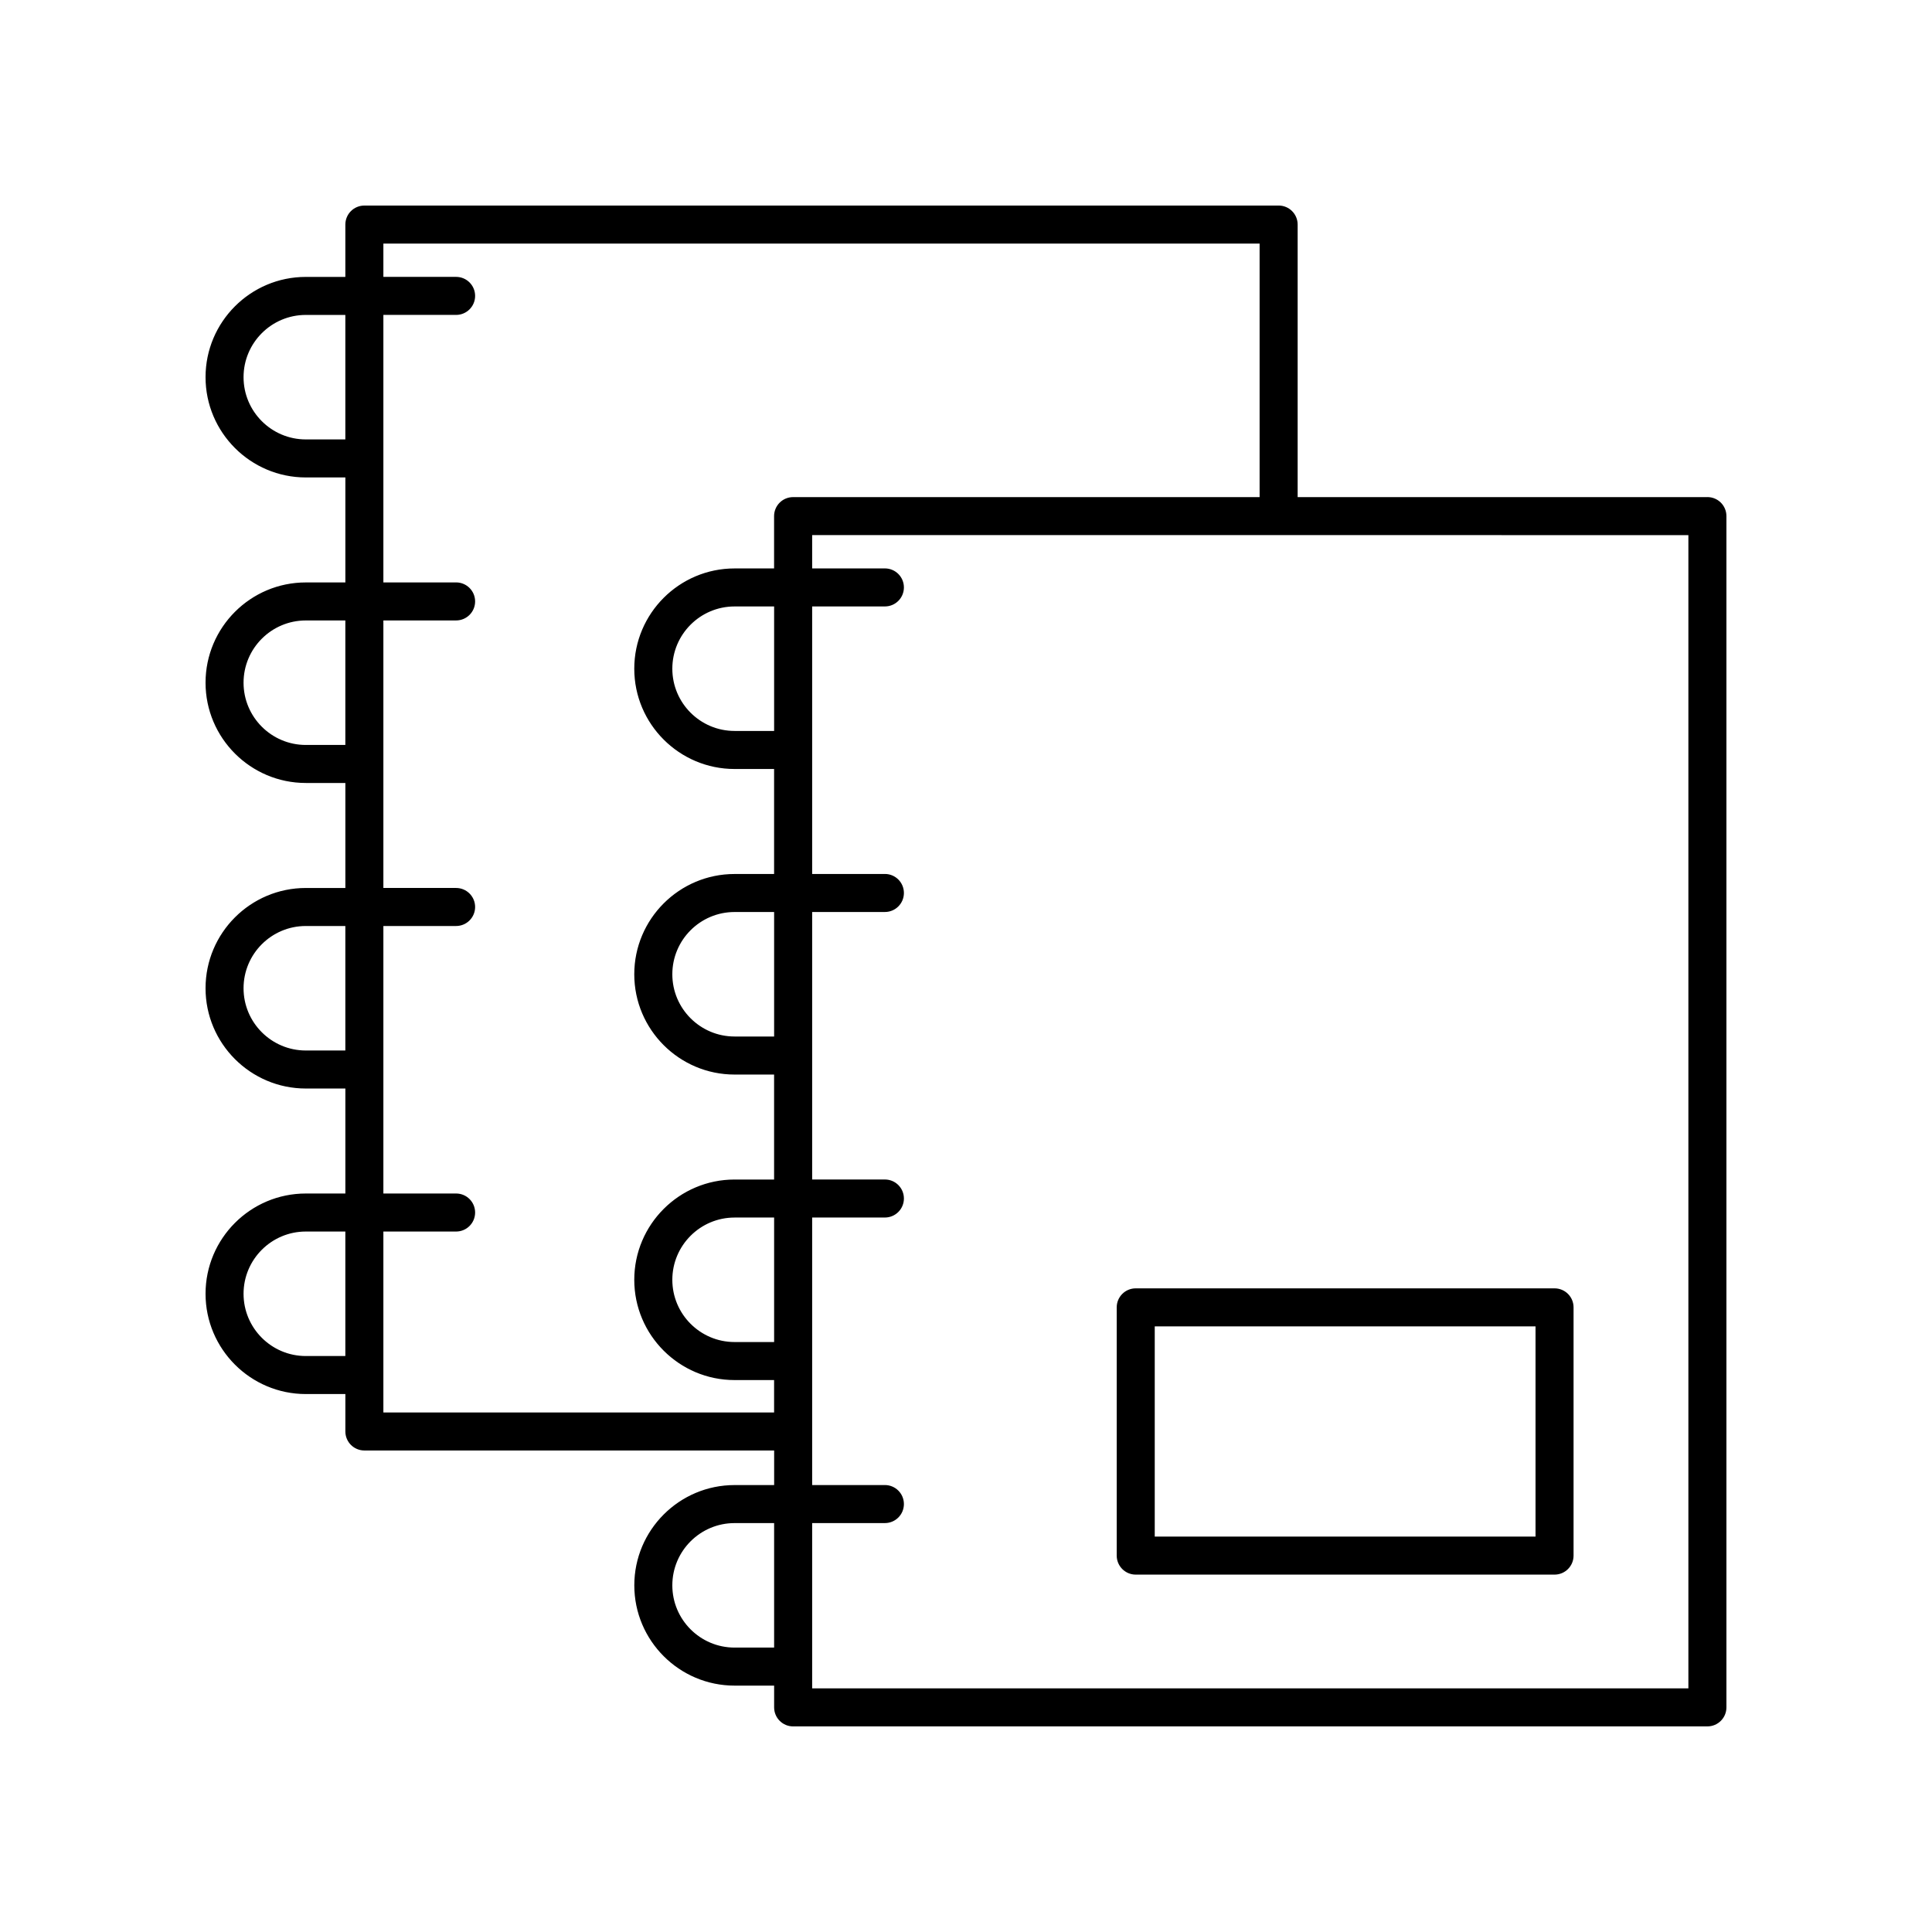
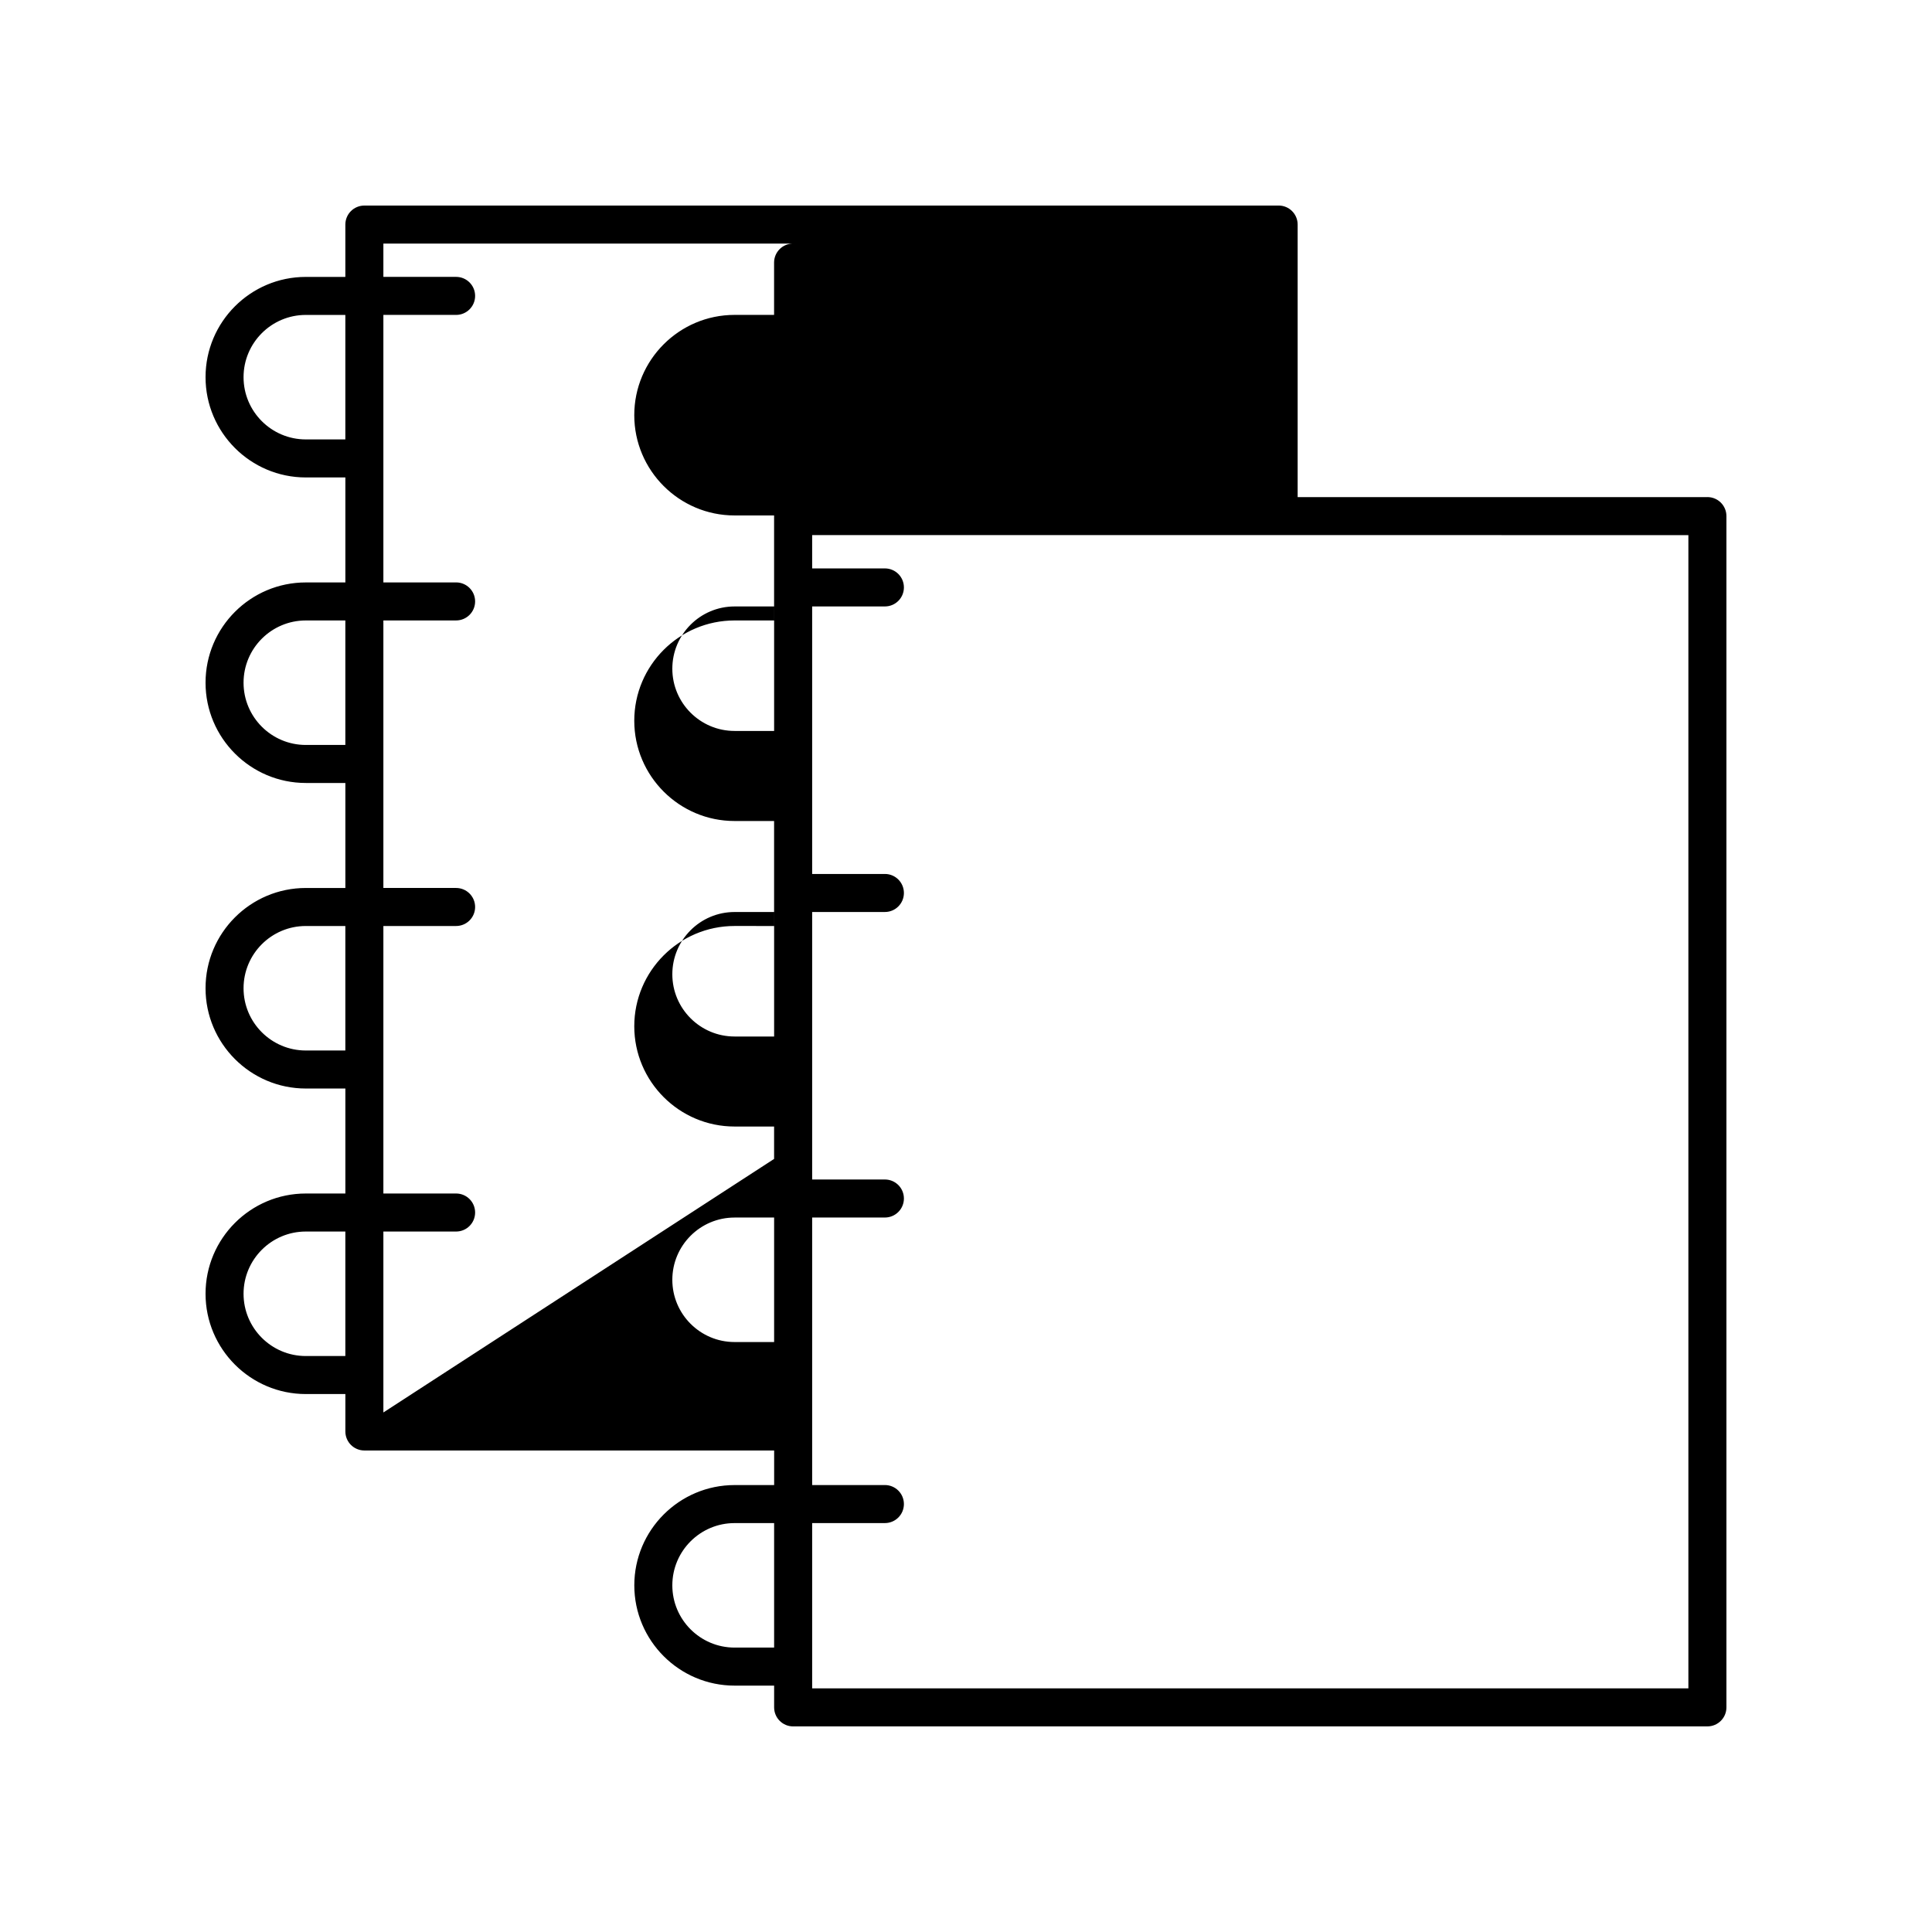
<svg xmlns="http://www.w3.org/2000/svg" fill="#000000" width="800px" height="800px" version="1.1" viewBox="144 144 512 512">
  <g>
-     <path d="m596.48 275.74h-108.59v-72.23c0-2.785-2.254-5.039-5.039-5.039l-242.29 0.004c-2.785 0-5.039 2.254-5.039 5.039v13.871h-10.48c-14.652-0.004-26.57 11.918-26.57 26.57 0 14.652 11.922 26.574 26.574 26.574h10.48v27.824h-10.48c-14.656-0.004-26.574 11.918-26.574 26.57 0 14.652 11.922 26.574 26.574 26.574h10.48v27.828h-10.48c-14.656-0.004-26.574 11.918-26.574 26.57 0 14.652 11.922 26.574 26.574 26.574h10.48v27.824h-10.48c-14.656-0.004-26.574 11.918-26.574 26.57 0 14.652 11.922 26.574 26.574 26.574h10.48v9.918c0 2.785 2.254 5.039 5.039 5.039h108.59v9.164h-10.484c-14.652 0-26.574 11.922-26.574 26.574 0 14.652 11.922 26.574 26.574 26.574h10.48v5.769c0 2.785 2.254 5.039 5.039 5.039l242.29-0.004c2.785 0 5.039-2.254 5.039-5.039v-315.7c0-2.785-2.254-5.039-5.039-5.039zm-371.44-15.289c-9.098 0-16.496-7.402-16.496-16.496 0-9.098 7.398-16.496 16.496-16.496h10.48v32.992zm0 80.969c-9.098 0-16.496-7.402-16.496-16.496 0-9.098 7.398-16.496 16.496-16.496h10.48v32.992zm0 80.973c-9.098 0-16.496-7.398-16.496-16.496 0-9.098 7.398-16.496 16.496-16.496h10.48v32.992zm0 80.969c-9.098 0-16.496-7.398-16.496-16.496 0-9.098 7.398-16.496 16.496-16.496h10.48v32.992zm20.559 14.957v-47.949h19.273c2.785 0 5.039-2.254 5.039-5.039 0-2.785-2.254-5.039-5.039-5.039h-19.273v-70.891h19.273c2.785 0 5.039-2.254 5.039-5.039 0-2.785-2.254-5.039-5.039-5.039h-19.273v-70.898h19.273c2.785 0 5.039-2.254 5.039-5.039 0-2.785-2.254-5.039-5.039-5.039h-19.273v-70.891h19.273c2.785 0 5.039-2.254 5.039-5.039 0-2.785-2.254-5.039-5.039-5.039h-19.273v-8.828h232.21v67.191h-123.63c-2.785 0-5.039 2.254-5.039 5.039v13.863h-10.477c-14.652 0-26.574 11.922-26.574 26.574s11.922 26.574 26.574 26.574h10.48v27.828h-10.48c-14.652 0-26.574 11.922-26.574 26.574 0 14.652 11.922 26.574 26.574 26.574h10.48v27.824l-10.48-0.004c-14.652 0-26.574 11.922-26.574 26.574 0 14.648 11.922 26.57 26.574 26.57h10.48v8.586zm103.55-180.61h-10.48c-9.098 0-16.496-7.398-16.496-16.496s7.398-16.496 16.496-16.496h10.48zm0 80.977h-10.48c-9.098 0-16.496-7.398-16.496-16.496 0-9.098 7.398-16.496 16.496-16.496h10.48zm0 80.969h-10.48c-9.098 0-16.496-7.398-16.496-16.496 0-9.098 7.398-16.496 16.496-16.496h10.48zm-10.48 80.973c-9.098 0-16.496-7.398-16.496-16.496 0-9.098 7.398-16.496 16.496-16.496h10.48v32.992zm252.77 10.809h-232.21v-43.805h19.277c2.785 0 5.039-2.254 5.039-5.039s-2.254-5.039-5.039-5.039h-19.277v-70.895h19.277c2.785 0 5.039-2.254 5.039-5.039s-2.254-5.039-5.039-5.039h-19.277v-70.891h19.277c2.785 0 5.039-2.254 5.039-5.039s-2.254-5.039-5.039-5.039h-19.277v-70.895h19.277c2.785 0 5.039-2.254 5.039-5.039s-2.254-5.039-5.039-5.039h-19.277v-8.828l232.21 0.004z" />
-     <path d="m444.98 561.29h110.99c2.785 0 5.039-2.254 5.039-5.039v-65.785c0-2.785-2.254-5.039-5.039-5.039h-110.99c-2.785 0-5.039 2.254-5.039 5.039v65.785c0.004 2.785 2.258 5.039 5.039 5.039zm5.039-65.789h100.91v55.711h-100.91z" />
+     <path d="m596.48 275.74h-108.59v-72.23c0-2.785-2.254-5.039-5.039-5.039l-242.29 0.004c-2.785 0-5.039 2.254-5.039 5.039v13.871h-10.48c-14.652-0.004-26.57 11.918-26.57 26.57 0 14.652 11.922 26.574 26.574 26.574h10.48v27.824h-10.48c-14.656-0.004-26.574 11.918-26.574 26.57 0 14.652 11.922 26.574 26.574 26.574h10.48v27.828h-10.48c-14.656-0.004-26.574 11.918-26.574 26.57 0 14.652 11.922 26.574 26.574 26.574h10.48v27.824h-10.48c-14.656-0.004-26.574 11.918-26.574 26.57 0 14.652 11.922 26.574 26.574 26.574h10.48v9.918c0 2.785 2.254 5.039 5.039 5.039h108.59v9.164h-10.484c-14.652 0-26.574 11.922-26.574 26.574 0 14.652 11.922 26.574 26.574 26.574h10.48v5.769c0 2.785 2.254 5.039 5.039 5.039l242.29-0.004c2.785 0 5.039-2.254 5.039-5.039v-315.7c0-2.785-2.254-5.039-5.039-5.039zm-371.44-15.289c-9.098 0-16.496-7.402-16.496-16.496 0-9.098 7.398-16.496 16.496-16.496h10.48v32.992zm0 80.969c-9.098 0-16.496-7.402-16.496-16.496 0-9.098 7.398-16.496 16.496-16.496h10.48v32.992zm0 80.973c-9.098 0-16.496-7.398-16.496-16.496 0-9.098 7.398-16.496 16.496-16.496h10.48v32.992zm0 80.969c-9.098 0-16.496-7.398-16.496-16.496 0-9.098 7.398-16.496 16.496-16.496h10.48v32.992zm20.559 14.957v-47.949h19.273c2.785 0 5.039-2.254 5.039-5.039 0-2.785-2.254-5.039-5.039-5.039h-19.273v-70.891h19.273c2.785 0 5.039-2.254 5.039-5.039 0-2.785-2.254-5.039-5.039-5.039h-19.273v-70.898h19.273c2.785 0 5.039-2.254 5.039-5.039 0-2.785-2.254-5.039-5.039-5.039h-19.273v-70.891h19.273c2.785 0 5.039-2.254 5.039-5.039 0-2.785-2.254-5.039-5.039-5.039h-19.273v-8.828h232.21h-123.63c-2.785 0-5.039 2.254-5.039 5.039v13.863h-10.477c-14.652 0-26.574 11.922-26.574 26.574s11.922 26.574 26.574 26.574h10.48v27.828h-10.48c-14.652 0-26.574 11.922-26.574 26.574 0 14.652 11.922 26.574 26.574 26.574h10.48v27.824l-10.48-0.004c-14.652 0-26.574 11.922-26.574 26.574 0 14.648 11.922 26.57 26.574 26.57h10.48v8.586zm103.55-180.61h-10.48c-9.098 0-16.496-7.398-16.496-16.496s7.398-16.496 16.496-16.496h10.48zm0 80.977h-10.48c-9.098 0-16.496-7.398-16.496-16.496 0-9.098 7.398-16.496 16.496-16.496h10.48zm0 80.969h-10.48c-9.098 0-16.496-7.398-16.496-16.496 0-9.098 7.398-16.496 16.496-16.496h10.48zm-10.48 80.973c-9.098 0-16.496-7.398-16.496-16.496 0-9.098 7.398-16.496 16.496-16.496h10.48v32.992zm252.77 10.809h-232.21v-43.805h19.277c2.785 0 5.039-2.254 5.039-5.039s-2.254-5.039-5.039-5.039h-19.277v-70.895h19.277c2.785 0 5.039-2.254 5.039-5.039s-2.254-5.039-5.039-5.039h-19.277v-70.891h19.277c2.785 0 5.039-2.254 5.039-5.039s-2.254-5.039-5.039-5.039h-19.277v-70.895h19.277c2.785 0 5.039-2.254 5.039-5.039s-2.254-5.039-5.039-5.039h-19.277v-8.828l232.21 0.004z" />
  </g>
</svg>